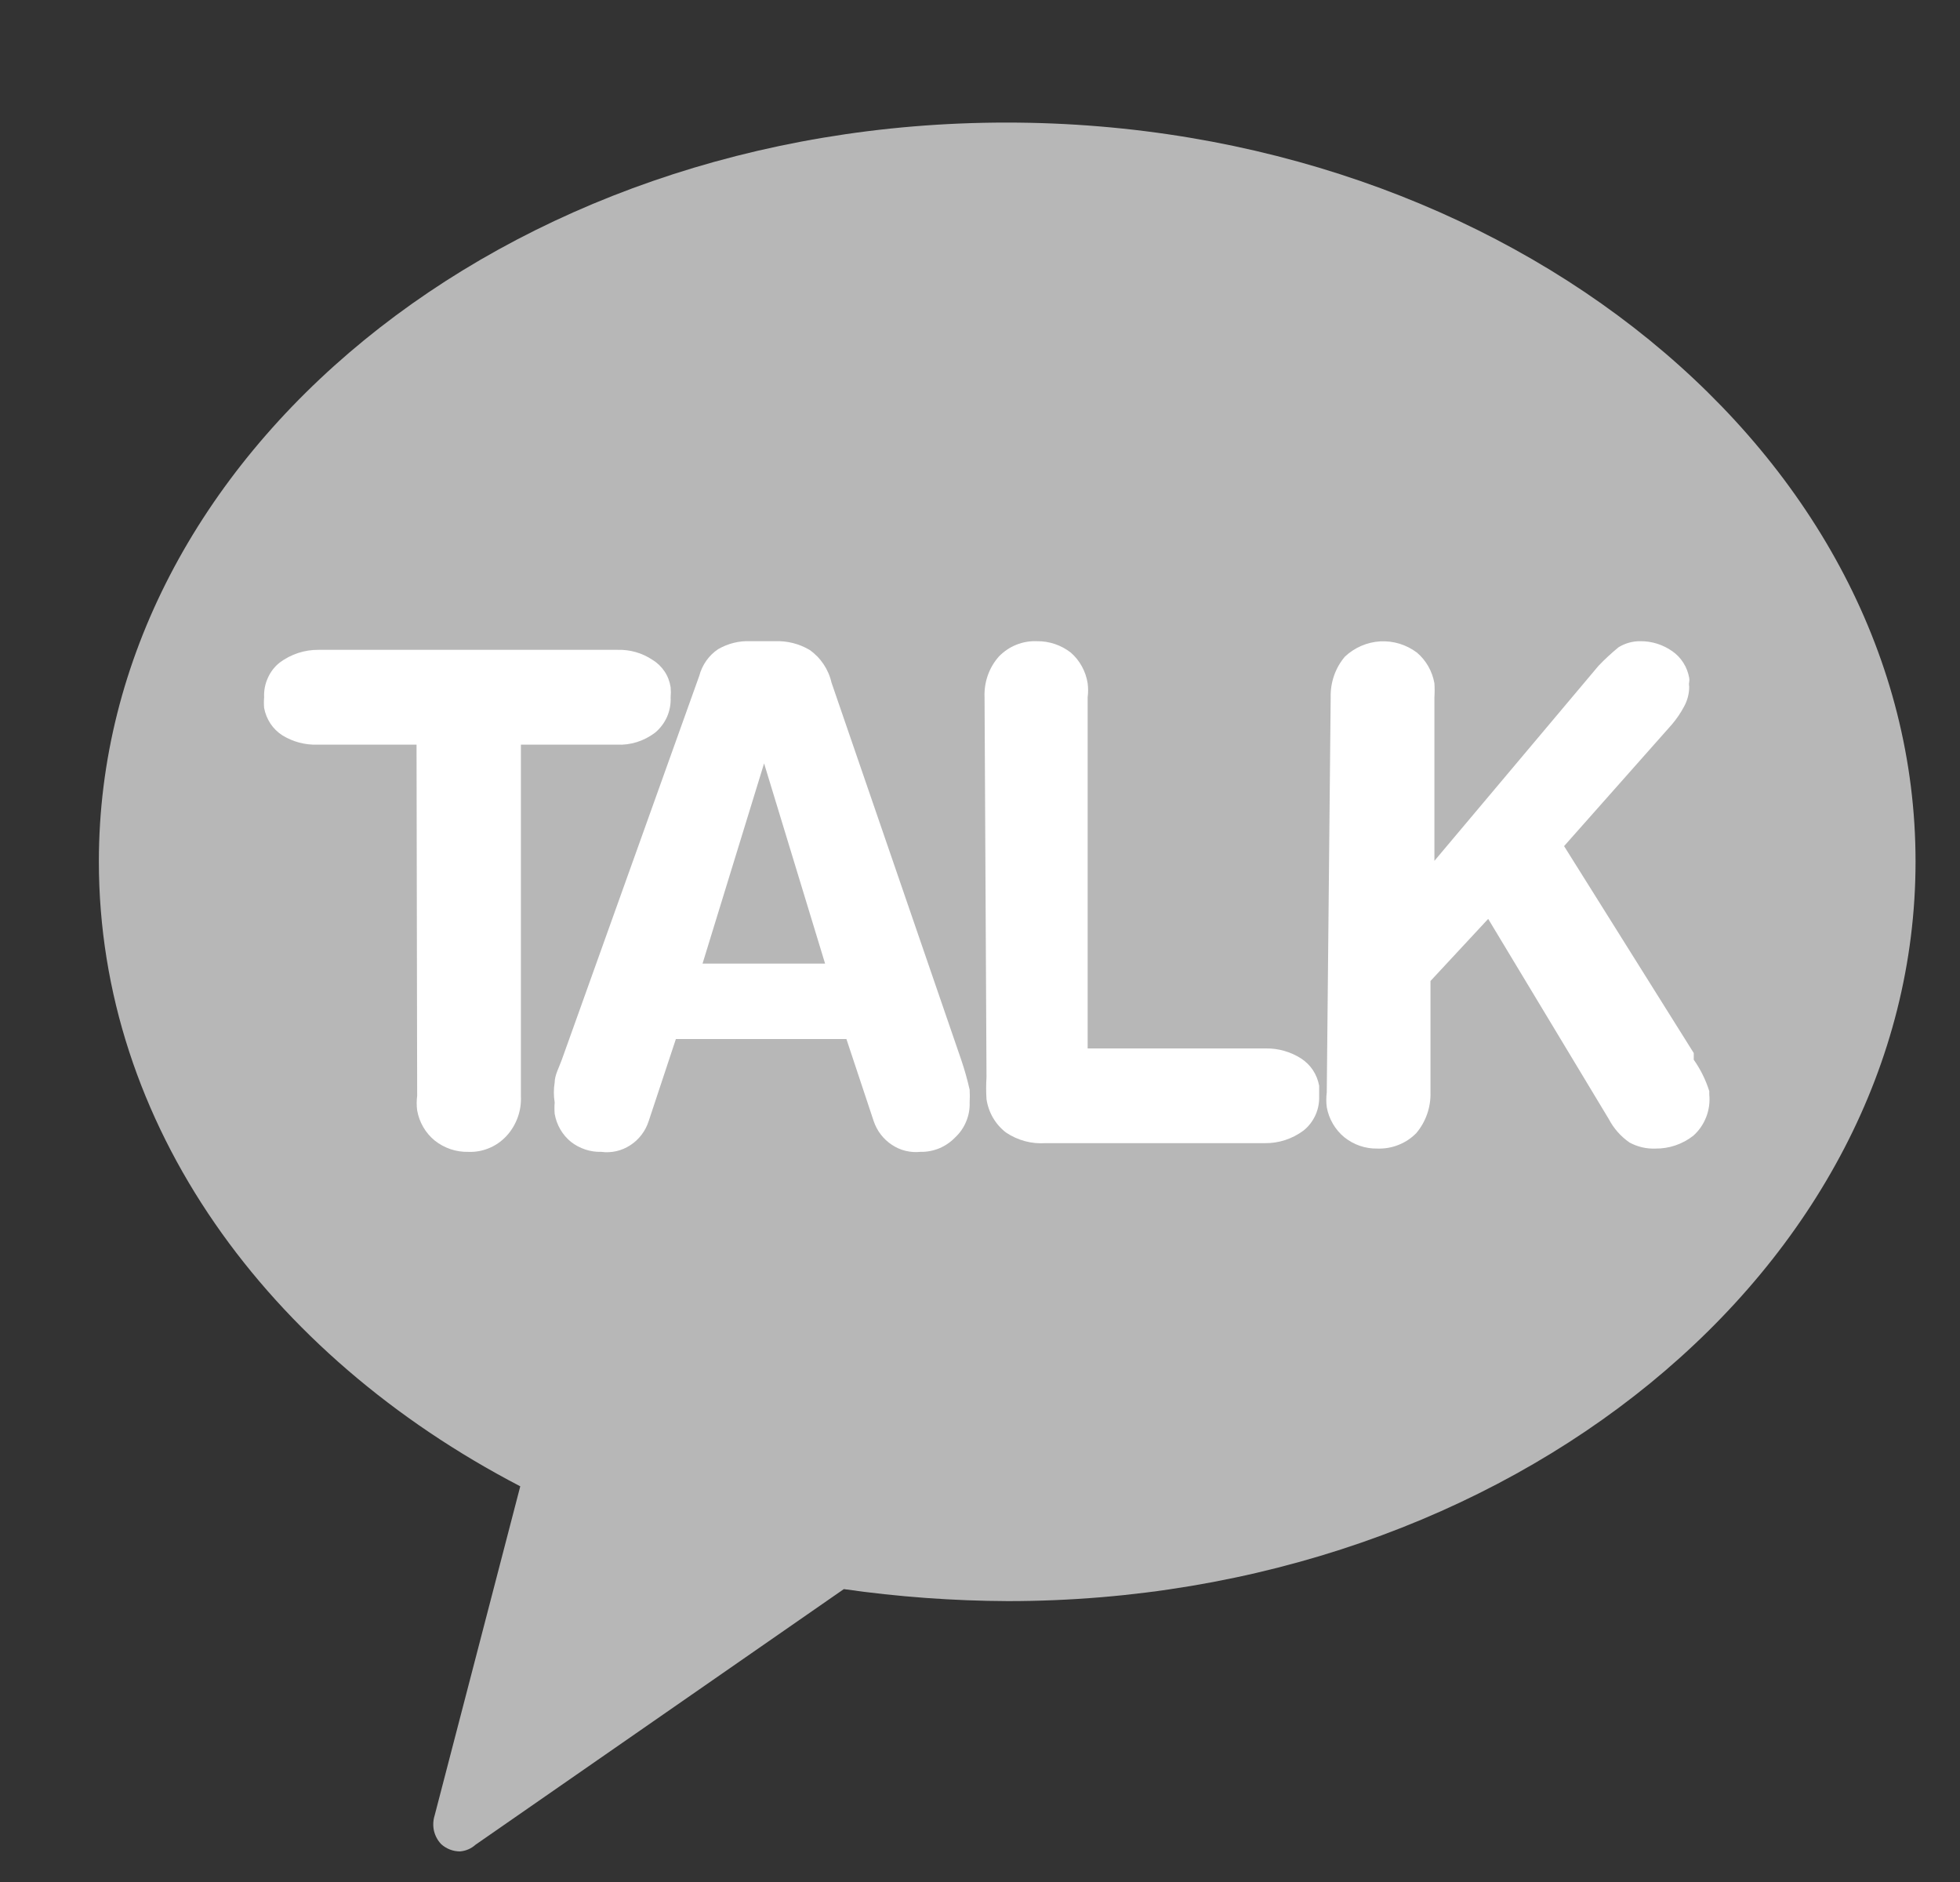
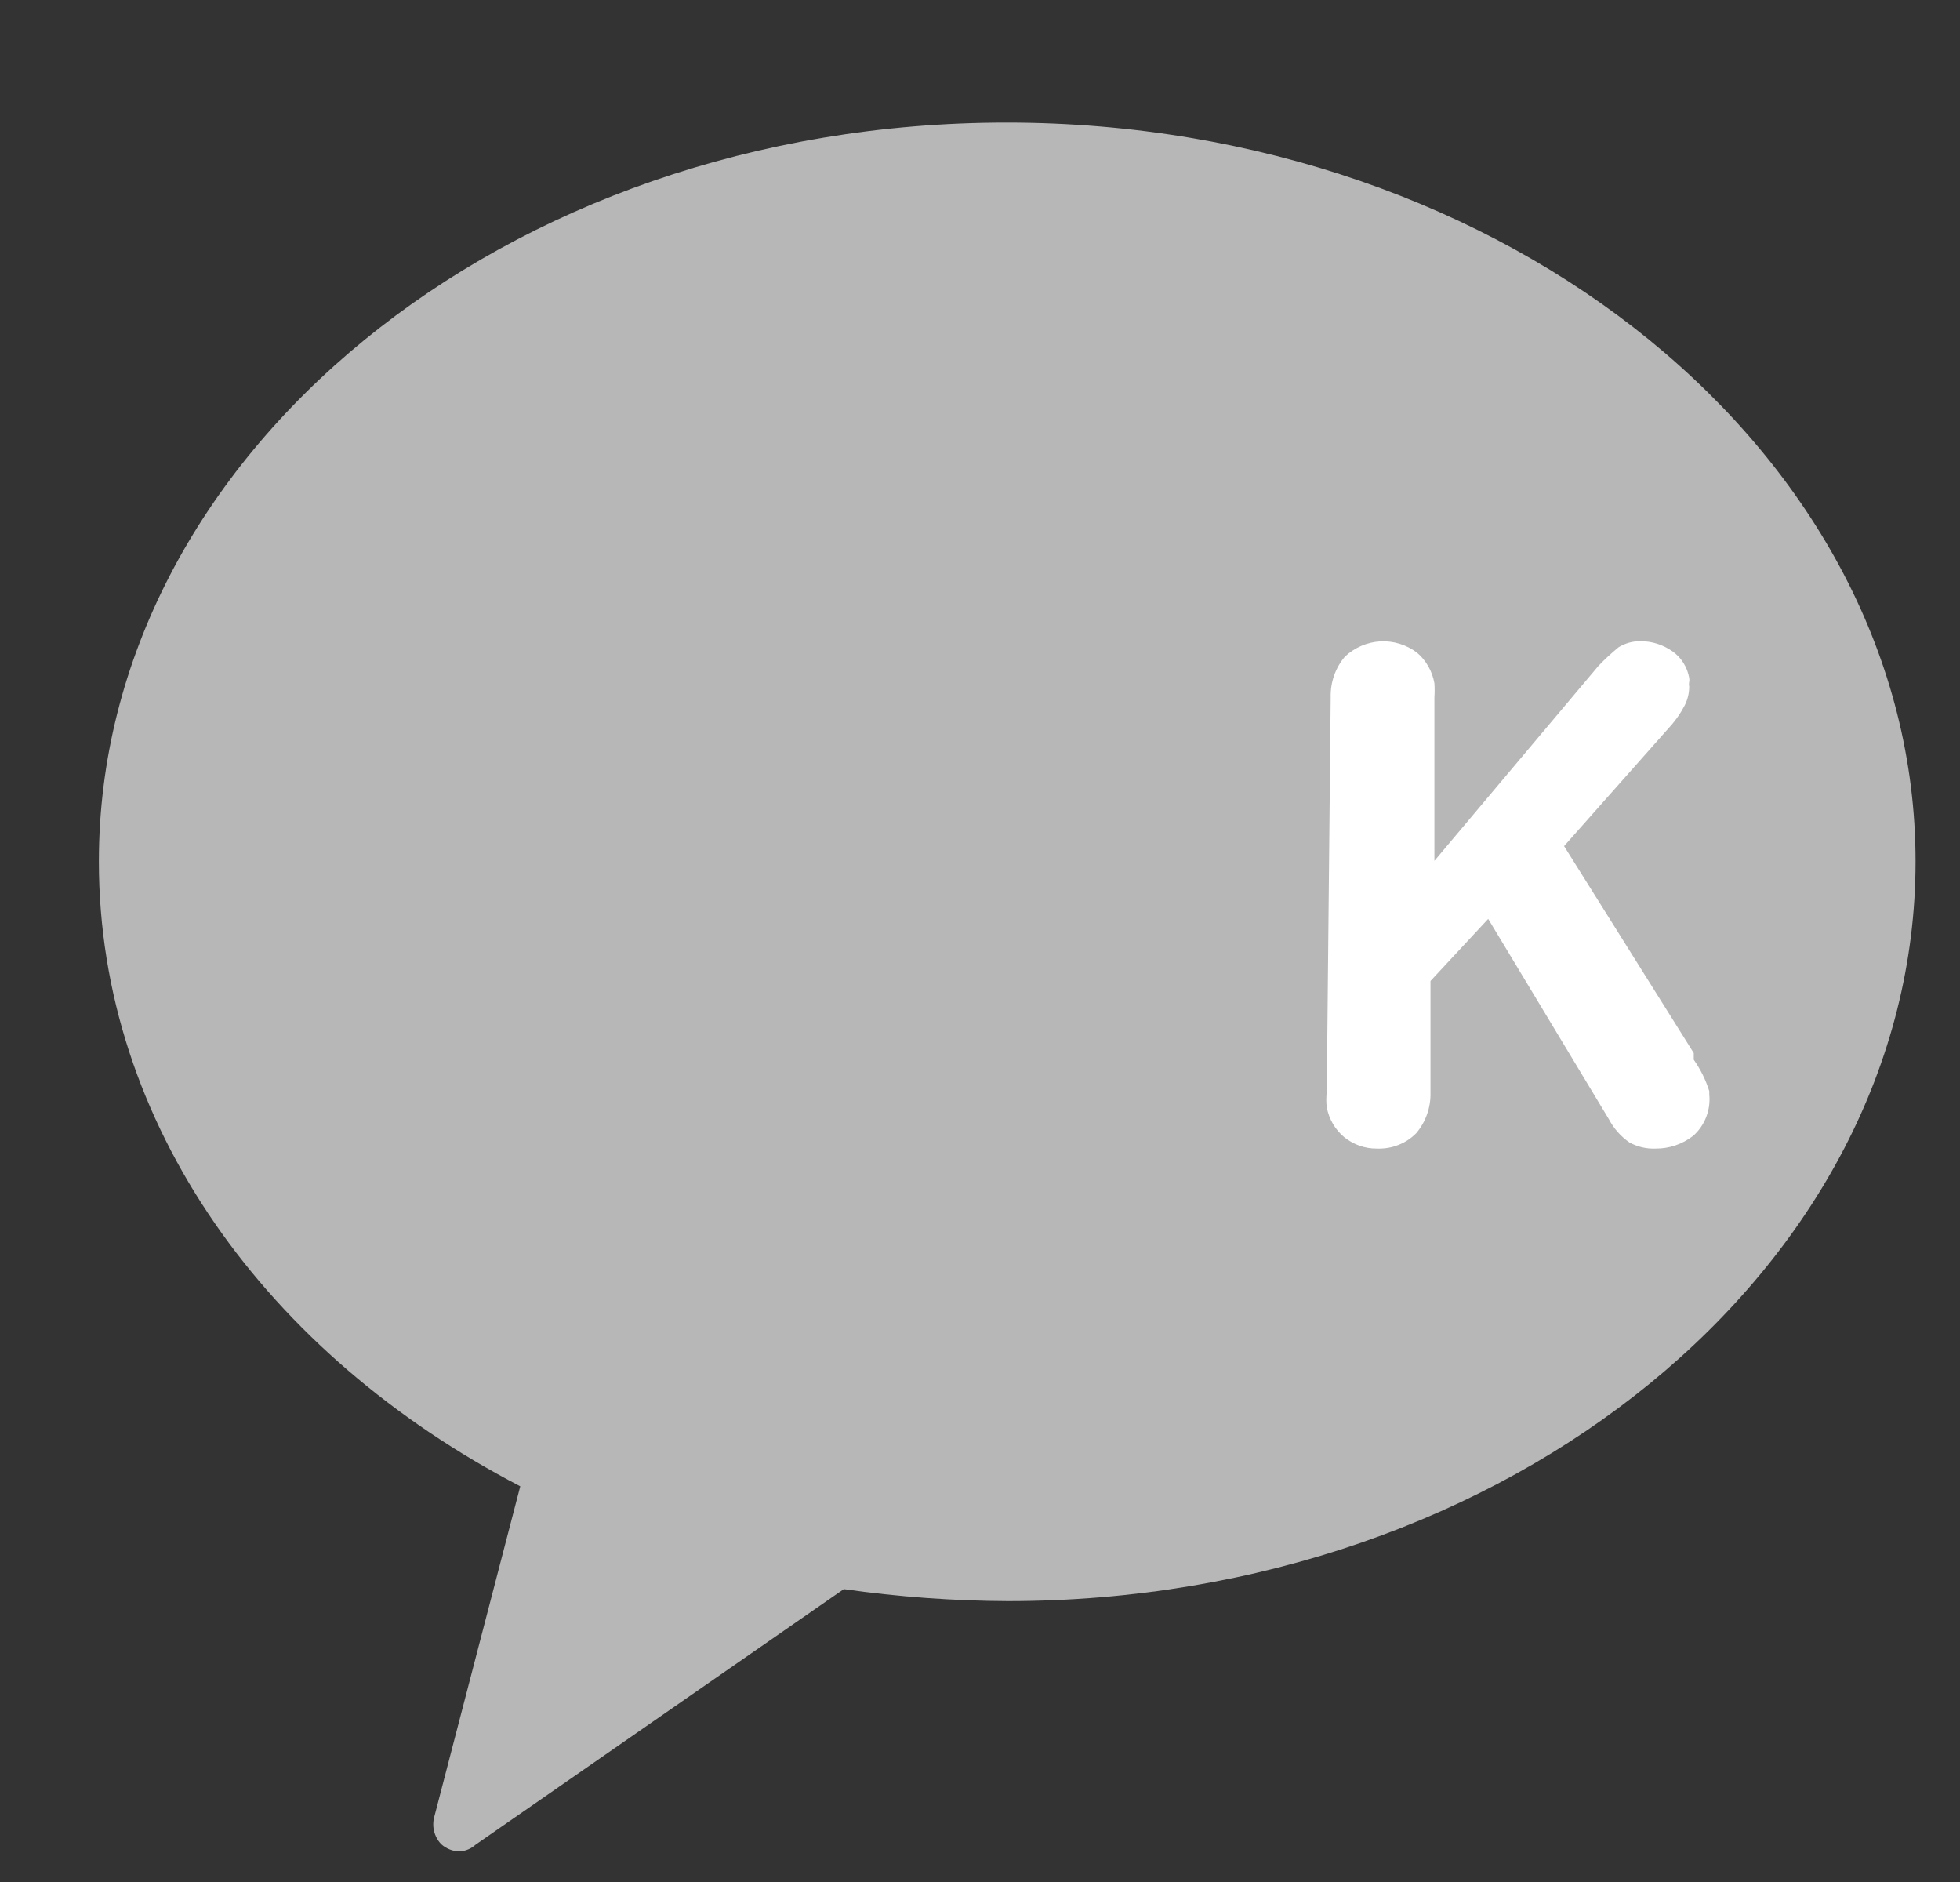
<svg xmlns="http://www.w3.org/2000/svg" width="25" height="24" viewBox="0 0 25 24" fill="none">
  <rect x="0" y="0" width="25" height="24" fill="#333333" stroke="none" />
  <g clip-path="url(#clip0_118_435)">
    <path d="M12.838 1.563C6.429 1.563 1.261 5.819 1.261 10.986C1.261 14.34 3.411 17.277 6.636 18.954L5.544 23.151C5.524 23.214 5.521 23.281 5.535 23.346C5.55 23.41 5.582 23.47 5.627 23.517C5.693 23.577 5.779 23.61 5.867 23.61C5.94 23.604 6.01 23.575 6.065 23.525L10.763 20.265C11.456 20.364 12.155 20.415 12.855 20.418C19.256 20.418 24.433 16.162 24.433 10.986C24.433 5.811 19.239 1.563 12.838 1.563Z" fill="#B7B7B7" />
-     <path d="M5.313 9.496H4.047C3.89 9.501 3.736 9.46 3.601 9.377C3.541 9.338 3.489 9.288 3.449 9.227C3.41 9.167 3.382 9.1 3.369 9.028C3.365 8.983 3.365 8.937 3.369 8.892C3.365 8.807 3.381 8.723 3.416 8.646C3.45 8.569 3.502 8.501 3.568 8.449C3.712 8.342 3.886 8.285 4.064 8.287H7.876C8.034 8.282 8.19 8.326 8.323 8.415C8.384 8.452 8.437 8.503 8.477 8.563C8.517 8.623 8.543 8.692 8.554 8.764C8.558 8.807 8.558 8.849 8.554 8.892C8.558 8.978 8.542 9.064 8.508 9.142C8.473 9.22 8.421 9.289 8.356 9.343C8.215 9.45 8.043 9.505 7.868 9.496H6.644V13.974C6.649 14.069 6.635 14.165 6.602 14.254C6.569 14.343 6.519 14.425 6.454 14.493C6.392 14.558 6.317 14.61 6.234 14.643C6.151 14.677 6.063 14.693 5.974 14.689C5.819 14.693 5.667 14.642 5.544 14.544C5.427 14.448 5.348 14.312 5.321 14.161C5.313 14.099 5.313 14.036 5.321 13.974L5.313 9.496Z" fill="white" />
-     <path d="M8.919 8.619C8.956 8.479 9.041 8.358 9.159 8.279C9.285 8.206 9.428 8.17 9.572 8.177H9.887C10.04 8.171 10.192 8.209 10.325 8.287C10.466 8.385 10.567 8.534 10.606 8.705L12.26 13.514C12.303 13.64 12.339 13.768 12.368 13.897C12.371 13.951 12.371 14.005 12.368 14.059C12.371 14.142 12.356 14.225 12.324 14.301C12.293 14.377 12.246 14.446 12.186 14.502C12.128 14.563 12.058 14.611 11.982 14.643C11.905 14.675 11.822 14.691 11.739 14.689C11.612 14.702 11.483 14.671 11.376 14.599C11.268 14.528 11.186 14.422 11.144 14.297L10.796 13.25H8.621L8.274 14.297C8.233 14.424 8.15 14.533 8.04 14.604C7.93 14.676 7.8 14.706 7.67 14.689C7.531 14.693 7.394 14.648 7.282 14.561C7.173 14.472 7.099 14.345 7.075 14.204C7.071 14.156 7.071 14.107 7.075 14.059C7.061 13.974 7.061 13.888 7.075 13.804C7.075 13.71 7.133 13.608 7.166 13.514L8.919 8.619ZM9.746 9.735L8.961 12.288H10.524L9.746 9.735Z" fill="white" />
-     <path d="M12.558 8.892C12.55 8.701 12.615 8.514 12.74 8.373C12.804 8.307 12.88 8.255 12.964 8.222C13.048 8.188 13.138 8.173 13.228 8.177C13.383 8.175 13.534 8.226 13.658 8.322C13.773 8.422 13.849 8.561 13.873 8.713C13.881 8.773 13.881 8.833 13.873 8.892V13.37H16.148C16.305 13.368 16.46 13.412 16.594 13.497C16.654 13.536 16.706 13.586 16.746 13.646C16.786 13.707 16.813 13.775 16.826 13.846C16.826 13.846 16.826 13.932 16.826 13.974C16.829 14.059 16.814 14.143 16.779 14.22C16.744 14.297 16.692 14.365 16.627 14.417C16.483 14.524 16.309 14.581 16.131 14.578H13.336C13.158 14.59 12.981 14.543 12.831 14.442C12.697 14.339 12.608 14.187 12.583 14.017C12.577 13.923 12.577 13.829 12.583 13.736L12.558 8.892Z" fill="white" />
    <path d="M16.973 8.892C16.968 8.702 17.033 8.516 17.155 8.373C17.279 8.257 17.438 8.189 17.605 8.179C17.772 8.17 17.937 8.22 18.073 8.322C18.19 8.421 18.269 8.56 18.296 8.713C18.3 8.773 18.3 8.833 18.296 8.892V10.978L20.388 8.492C20.469 8.407 20.555 8.328 20.645 8.254C20.73 8.202 20.827 8.175 20.926 8.177C21.07 8.176 21.212 8.221 21.331 8.305C21.387 8.344 21.435 8.394 21.472 8.453C21.509 8.511 21.534 8.577 21.546 8.645C21.549 8.662 21.549 8.68 21.546 8.696C21.542 8.716 21.542 8.736 21.546 8.756C21.546 8.846 21.523 8.934 21.48 9.011C21.436 9.094 21.383 9.171 21.323 9.241L19.95 10.79L21.604 13.429V13.514C21.69 13.636 21.757 13.771 21.802 13.915V13.957C21.812 14.056 21.798 14.155 21.762 14.247C21.726 14.339 21.669 14.421 21.596 14.485C21.458 14.592 21.289 14.649 21.116 14.647C21.001 14.652 20.887 14.625 20.785 14.57C20.675 14.494 20.584 14.392 20.521 14.272L18.982 11.718L18.246 12.51V13.931C18.251 14.122 18.186 14.307 18.064 14.451C17.999 14.517 17.921 14.568 17.836 14.601C17.751 14.635 17.66 14.65 17.568 14.647C17.416 14.65 17.267 14.599 17.146 14.502C17.03 14.406 16.95 14.27 16.923 14.119C16.915 14.057 16.915 13.994 16.923 13.931L16.973 8.892Z" fill="white" />
  </g>
  <defs>
    <clipPath id="clip0_118_435">
      <rect width="24" height="23" fill="white" transform="translate(0.823 0.918)" />
    </clipPath>
  </defs>
</svg>